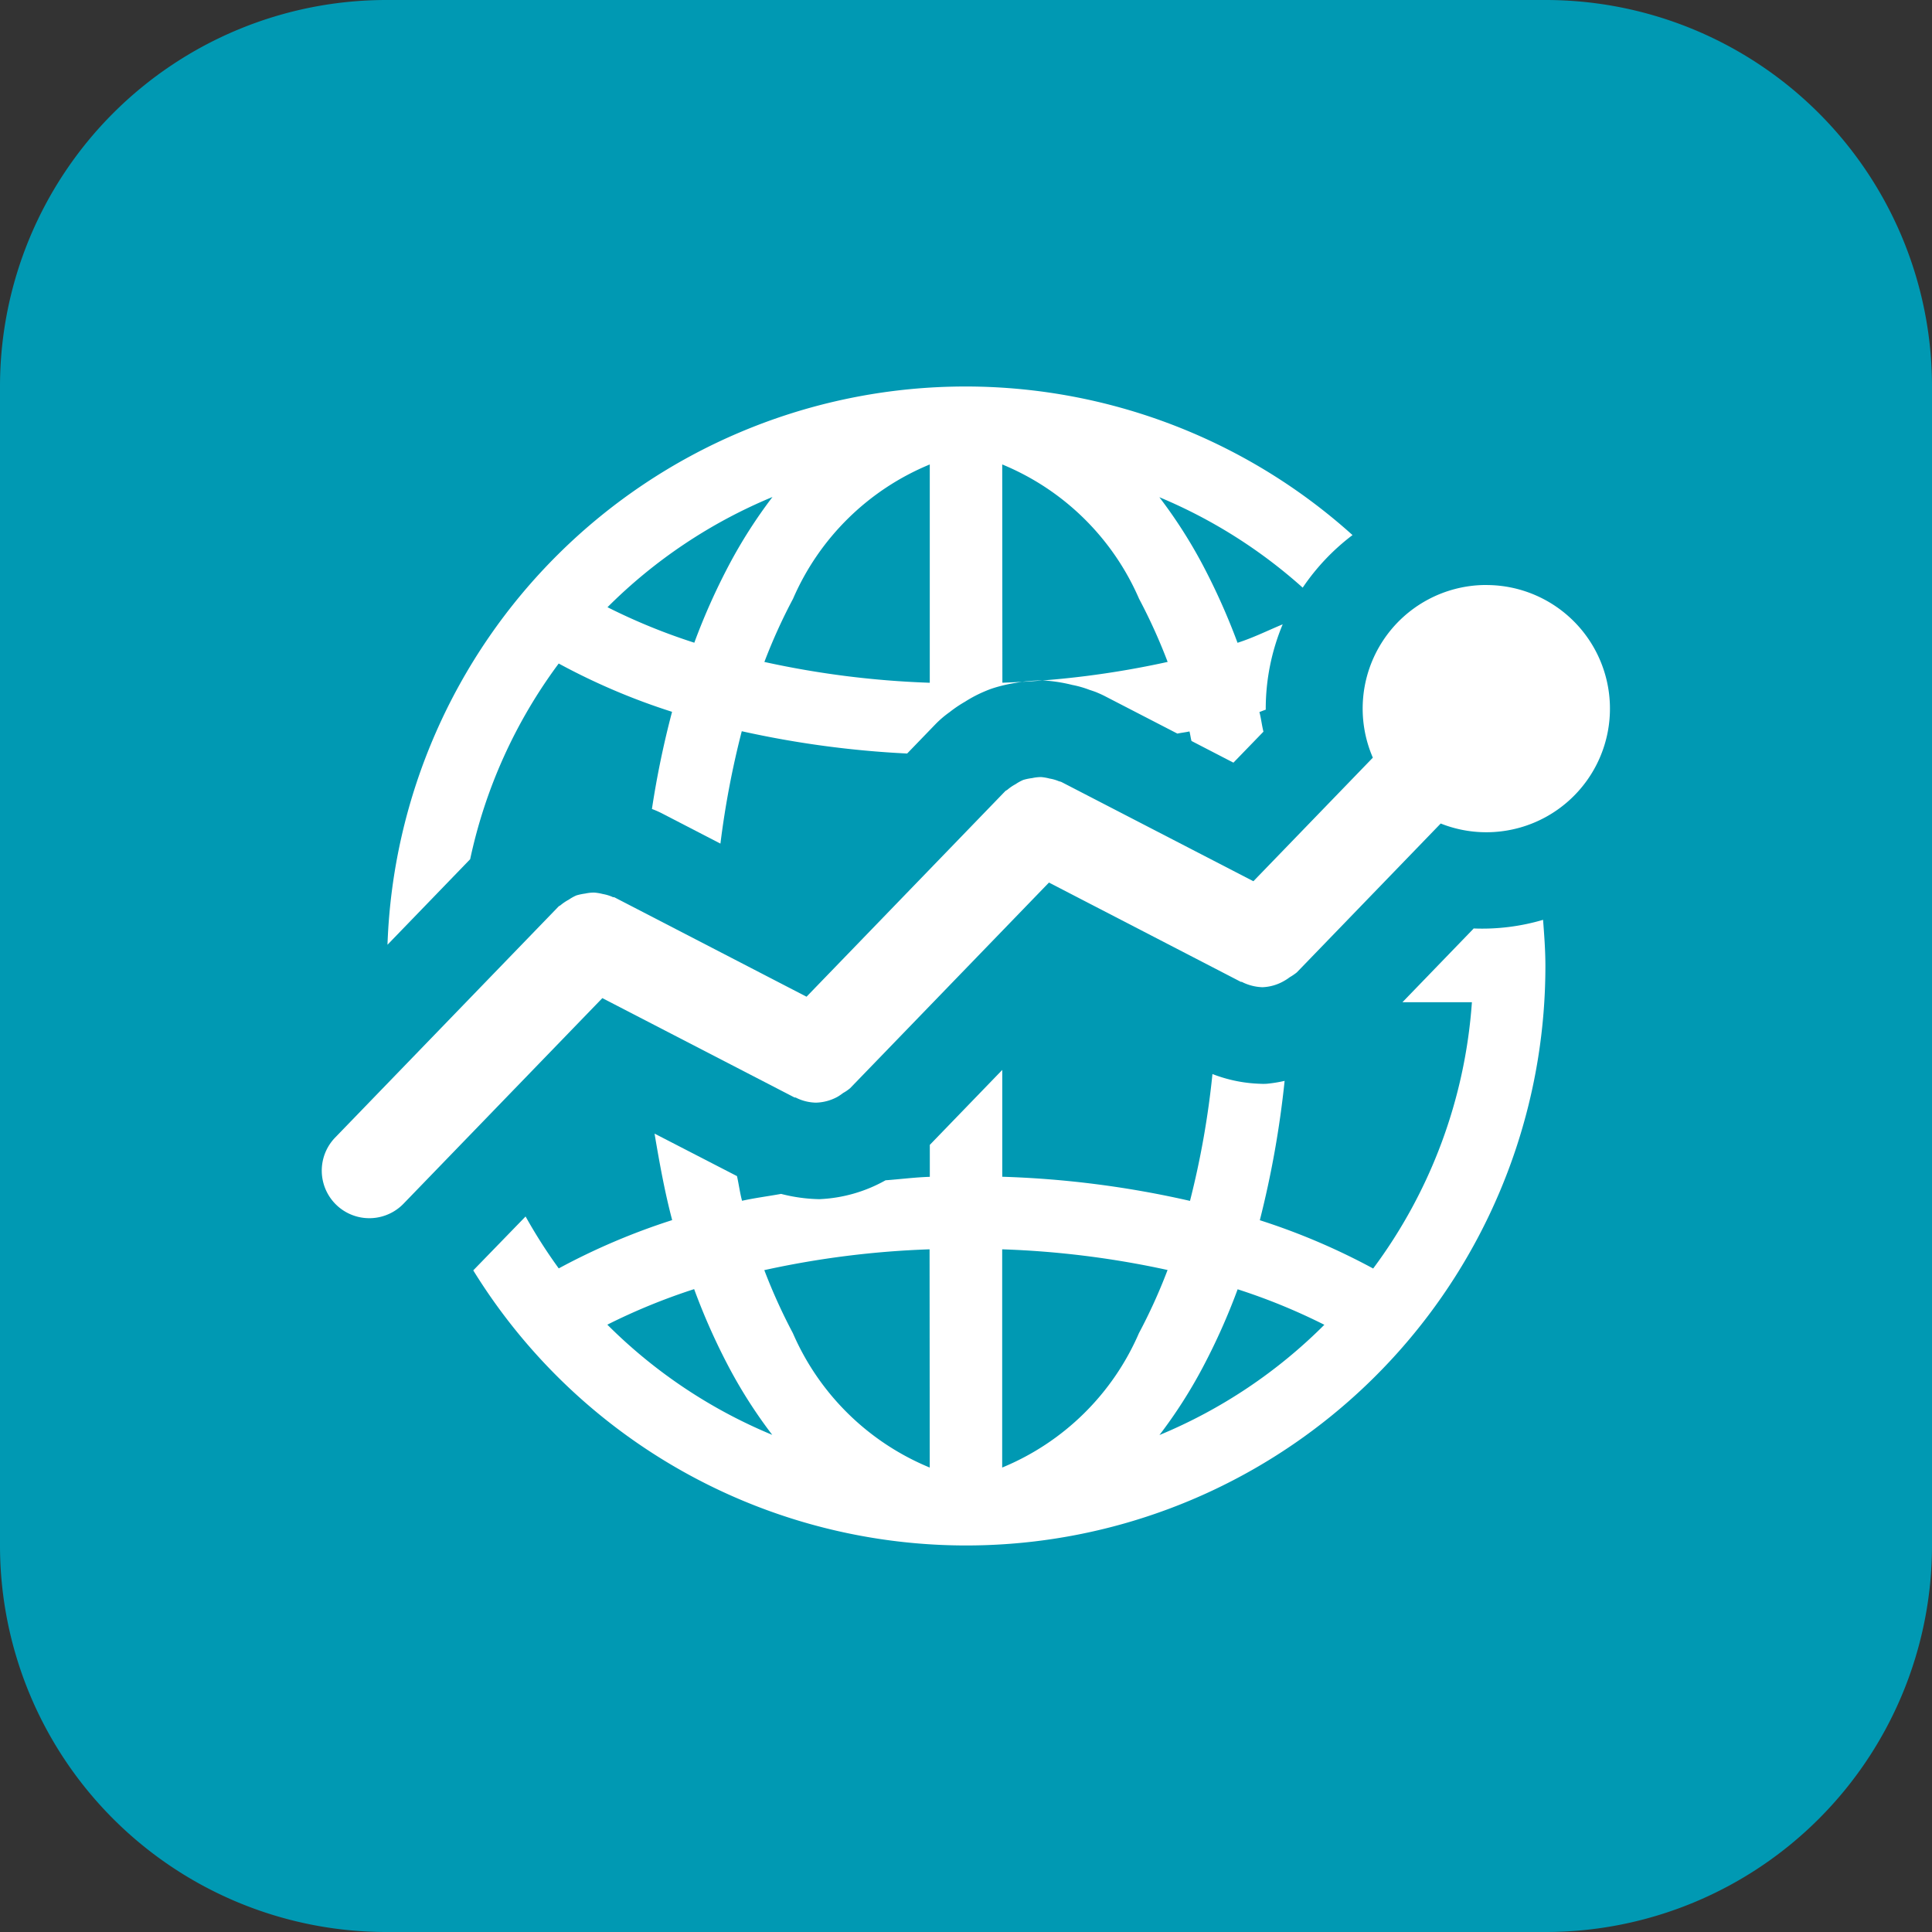
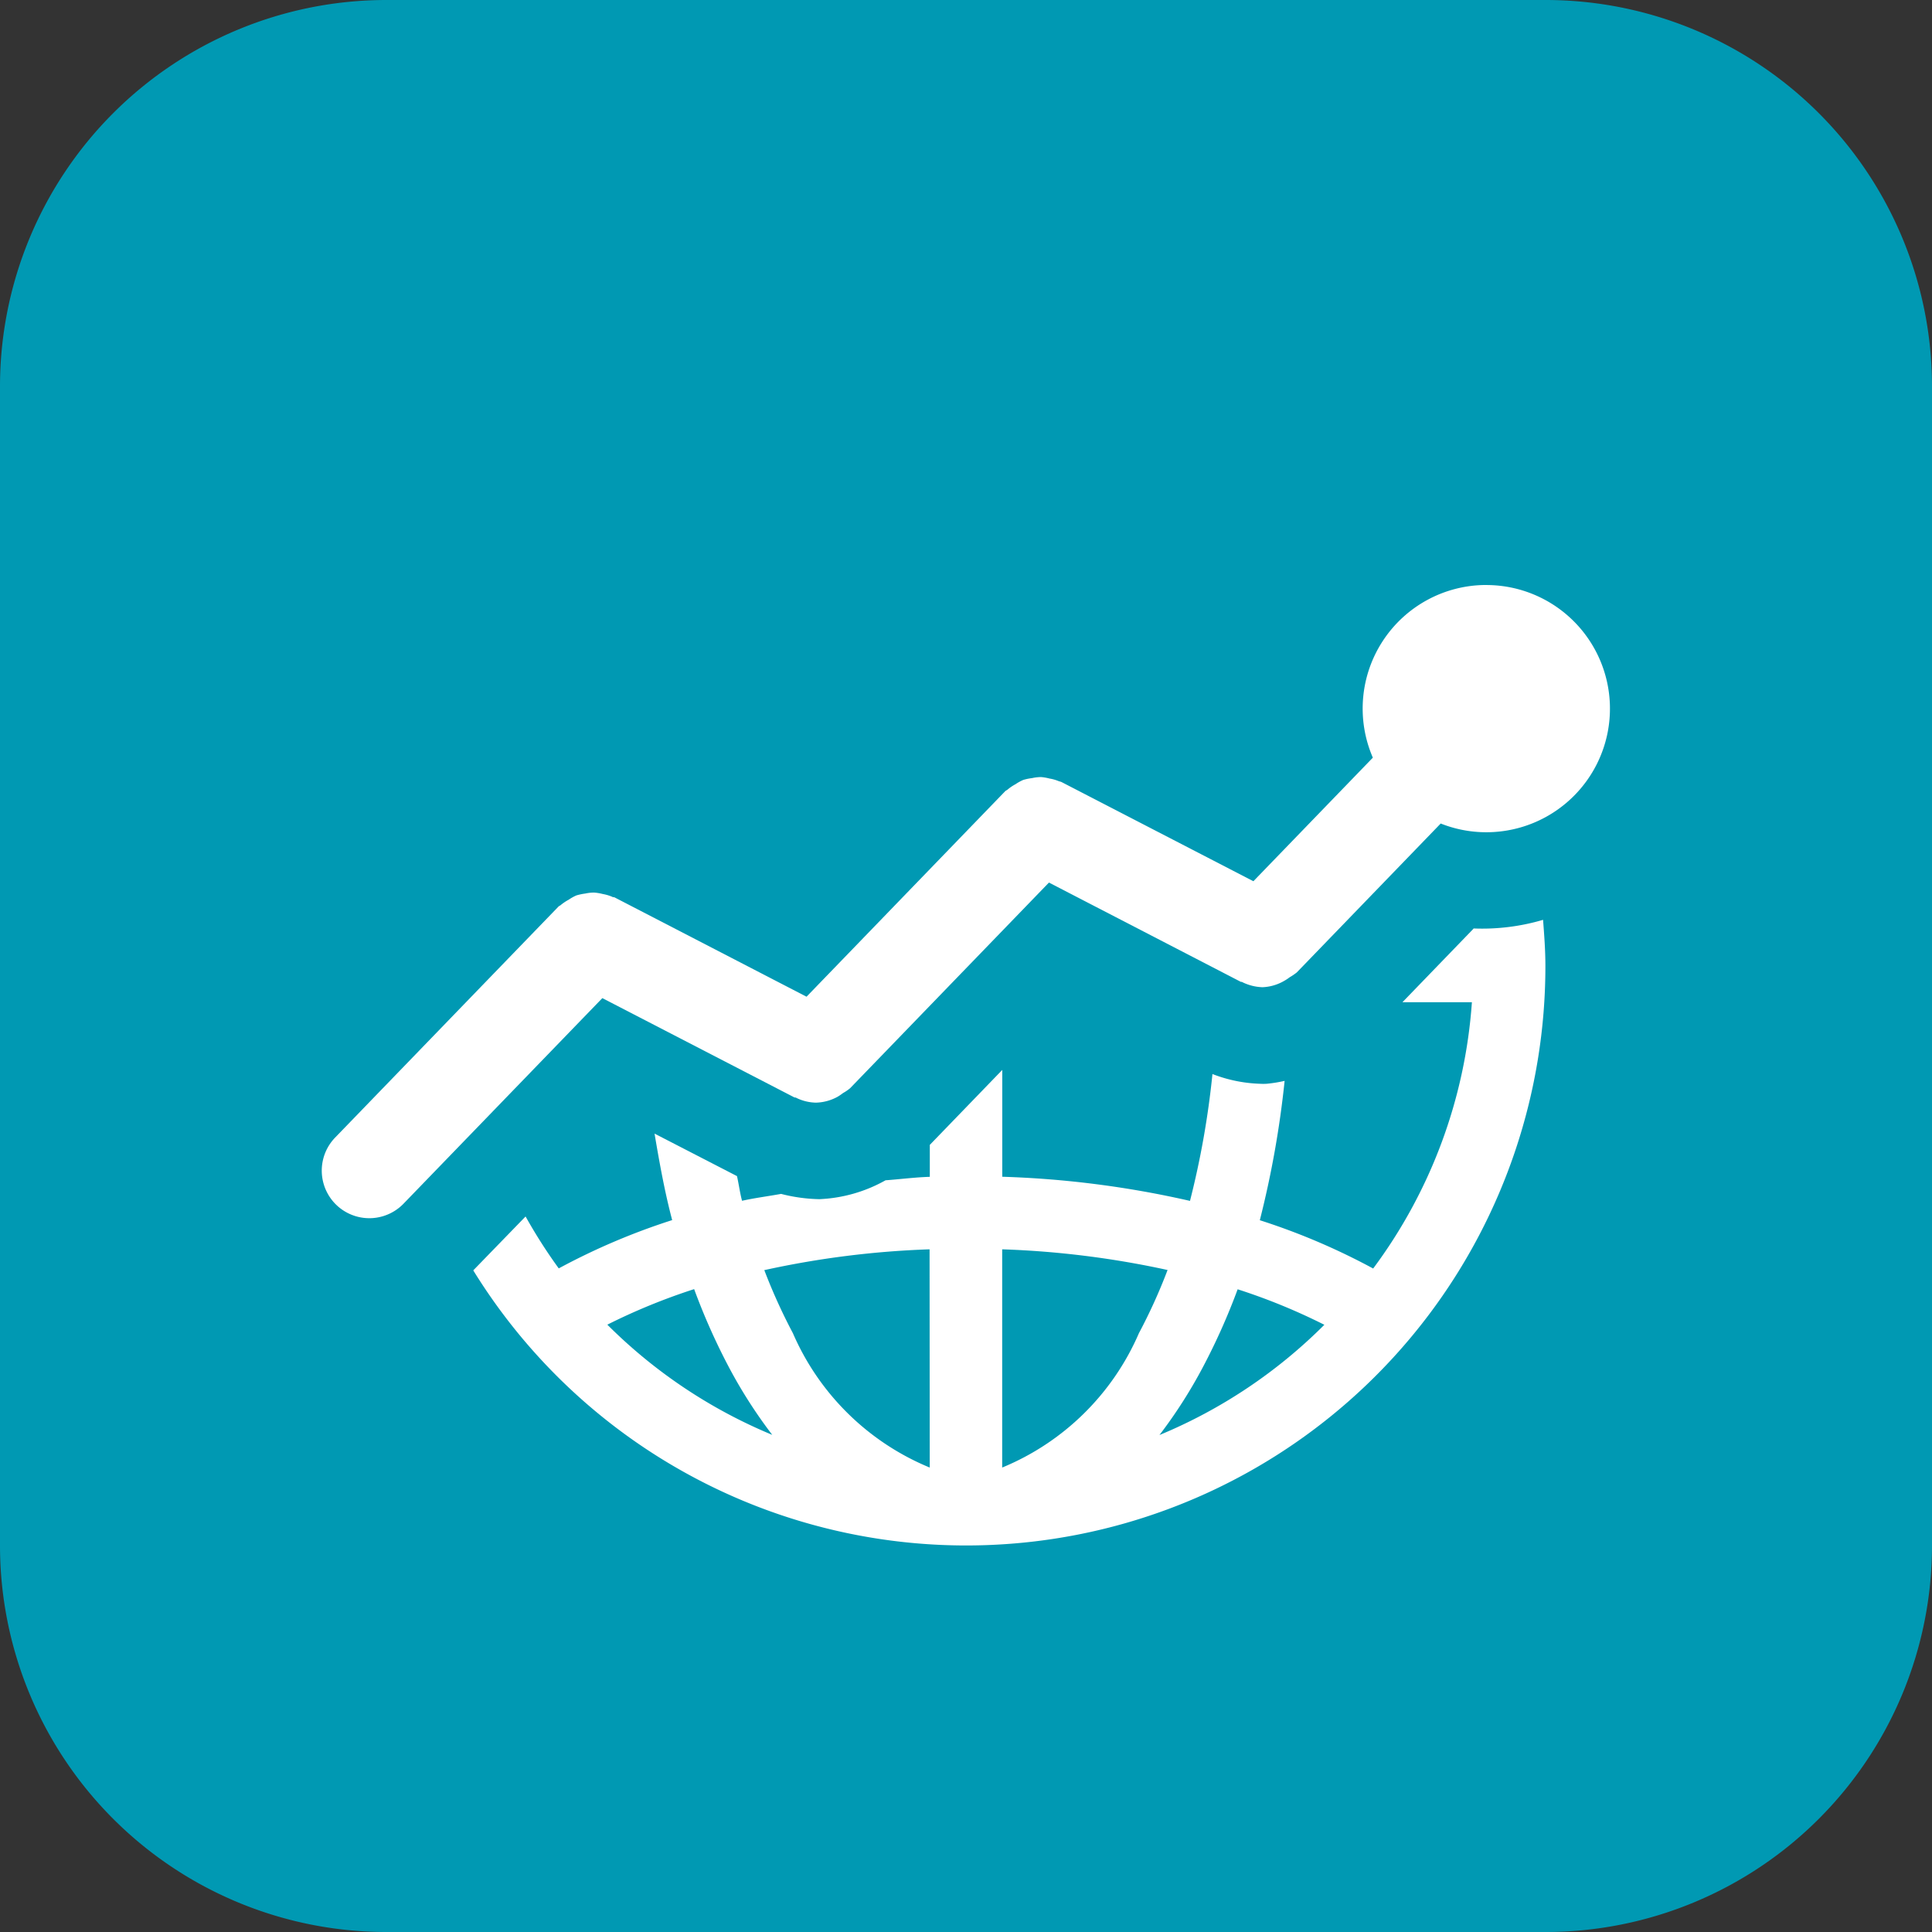
<svg xmlns="http://www.w3.org/2000/svg" width="48" height="48" viewBox="0 0 48 48">
  <rect x="0" y="0" width="48" height="48" fill="#333333" stroke="none" />
  <g transform="translate(-521 -467)">
    <path d="M38.4,148H9.6A9.6,9.6,0,0,1,0,138.4V109.6A9.6,9.6,0,0,1,9.6,100H38.4a9.6,9.6,0,0,1,9.6,9.6v28.8a9.6,9.6,0,0,1-9.6,9.6" transform="translate(521 367)" fill="#0099b3" />
    <g transform="translate(528.999 476.6)">
-       <path d="M8.071,117.747a12.533,12.533,0,0,1,2.2-4.862,16.229,16.229,0,0,0,2.816,1.2,22.913,22.913,0,0,0-.5,2.414,2.224,2.224,0,0,1,.259.114l1.443.746a22.075,22.075,0,0,1,.53-2.792,24.36,24.36,0,0,0,4.109.554l.709-.734a2.571,2.571,0,0,1,.344-.293,3.127,3.127,0,0,1,.386-.261,3.26,3.26,0,0,1,.514-.267,2.129,2.129,0,0,1,.213-.078,3.737,3.737,0,0,1,.53-.122,3.662,3.662,0,0,1,.574-.059,1.981,1.981,0,0,1,.258.01,3.909,3.909,0,0,1,.574.1,2.512,2.512,0,0,1,.43.123c.056.018.107.035.155.053.082.034.162.069.24.11l1.787.923c.1-.022.206-.032.3-.054.021.078.029.158.05.237l1.042.539.746-.77c-.04-.158-.059-.333-.1-.488.054-.018.1-.04.157-.058l0-.021a5.446,5.446,0,0,1,.421-2.1c-.373.155-.736.336-1.122.459a16.232,16.232,0,0,0-.867-1.939,12.131,12.131,0,0,0-1.075-1.678A12.606,12.606,0,0,1,28.755,111a5.487,5.487,0,0,1,1.238-1.306A14.369,14.369,0,0,0,6.017,119.872Zm13.219-9.808a6.332,6.332,0,0,1,3.4,3.338,13.928,13.928,0,0,1,.71,1.568,22.662,22.662,0,0,1-4.106.517Zm-1.8,0v5.424a22.68,22.68,0,0,1-4.109-.517,13.812,13.812,0,0,1,.712-1.57,6.328,6.328,0,0,1,3.4-3.338m-3.912.811a12.218,12.218,0,0,0-1.075,1.68,15.978,15.978,0,0,0-.866,1.939v0a14.892,14.892,0,0,1-2.157-.882,12.637,12.637,0,0,1,4.1-2.739" transform="translate(-4.389 -106)" fill="#fff" />
      <path d="M32.2,114.5l-1.768,1.829h1.726a12.545,12.545,0,0,1-2.453,6.616,16.453,16.453,0,0,0-2.816-1.2,24.179,24.179,0,0,0,.616-3.462,3.461,3.461,0,0,1-.446.072,1.414,1.414,0,0,1-.165,0,3.574,3.574,0,0,1-1.182-.242,21.507,21.507,0,0,1-.558,3.152,24.265,24.265,0,0,0-4.664-.6v-2.654l-1.8,1.862v.794c-.366.011-.731.059-1.1.086a3.666,3.666,0,0,1-1.646.469,4.09,4.09,0,0,1-.949-.131c-.323.059-.65.1-.97.171-.053-.194-.08-.413-.126-.613l-2.048-1.056c.122.722.251,1.442.438,2.149a16.526,16.526,0,0,0-2.818,1.2,12.837,12.837,0,0,1-.824-1.29l-1.3,1.339a14.39,14.39,0,0,0,26.637-7.565c0-.386-.029-.765-.058-1.144a5.337,5.337,0,0,1-1.733.214M14.778,127.079a12.637,12.637,0,0,1-4.1-2.739,15.22,15.22,0,0,1,2.157-.883A15.853,15.853,0,0,0,13.7,125.4a12.079,12.079,0,0,0,1.077,1.68Zm3.91.811a6.335,6.335,0,0,1-3.4-3.339,14.039,14.039,0,0,1-.71-1.566,22.662,22.662,0,0,1,4.106-.517Zm1.8,0v-5.422a22.76,22.76,0,0,1,4.109.514,13.684,13.684,0,0,1-.712,1.57,6.326,6.326,0,0,1-3.4,3.339m3.912-.811a12.069,12.069,0,0,0,1.075-1.68,15.918,15.918,0,0,0,.866-1.939,14.987,14.987,0,0,1,2.154.882,12.619,12.619,0,0,1-4.094,2.738" transform="translate(-3.588 -101.029)" fill="#fff" />
      <path d="M33.927,109.084a3.07,3.07,0,0,0-2.819,4.29l-2.968,3.07-4.77-2.466a.455.455,0,0,0-.062-.018.965.965,0,0,0-.232-.067,1.193,1.193,0,0,0-.211-.037,1.056,1.056,0,0,0-.224.026,1.28,1.28,0,0,0-.218.045,1.122,1.122,0,0,0-.192.106,1.1,1.1,0,0,0-.2.136c-.018.014-.038.021-.054.035l-4.939,5.109-4.768-2.467c-.021-.01-.042,0-.061-.016a1.1,1.1,0,0,0-.235-.069,1.18,1.18,0,0,0-.213-.035,1.026,1.026,0,0,0-.221.024,1.442,1.442,0,0,0-.219.046,1.108,1.108,0,0,0-.19.106,1.188,1.188,0,0,0-.2.134c-.018.016-.04.021-.056.038l-5.549,5.739a1.181,1.181,0,1,0,1.7,1.642l4.939-5.107,4.766,2.464c.016.01.035,0,.051.013a1.156,1.156,0,0,0,.49.12,1.178,1.178,0,0,0,.539-.147,1.354,1.354,0,0,0,.136-.093,1.065,1.065,0,0,0,.173-.118l4.941-5.11,4.768,2.467a.069.069,0,0,1,.048.013,1.213,1.213,0,0,0,.49.12,1.161,1.161,0,0,0,.539-.158,1.138,1.138,0,0,0,.138-.091,1.393,1.393,0,0,0,.174-.118l3.576-3.7a3.071,3.071,0,1,0,1.13-5.925" transform="translate(-4.999 -104.15)" fill="#fff" />
    </g>
  </g>
</svg>